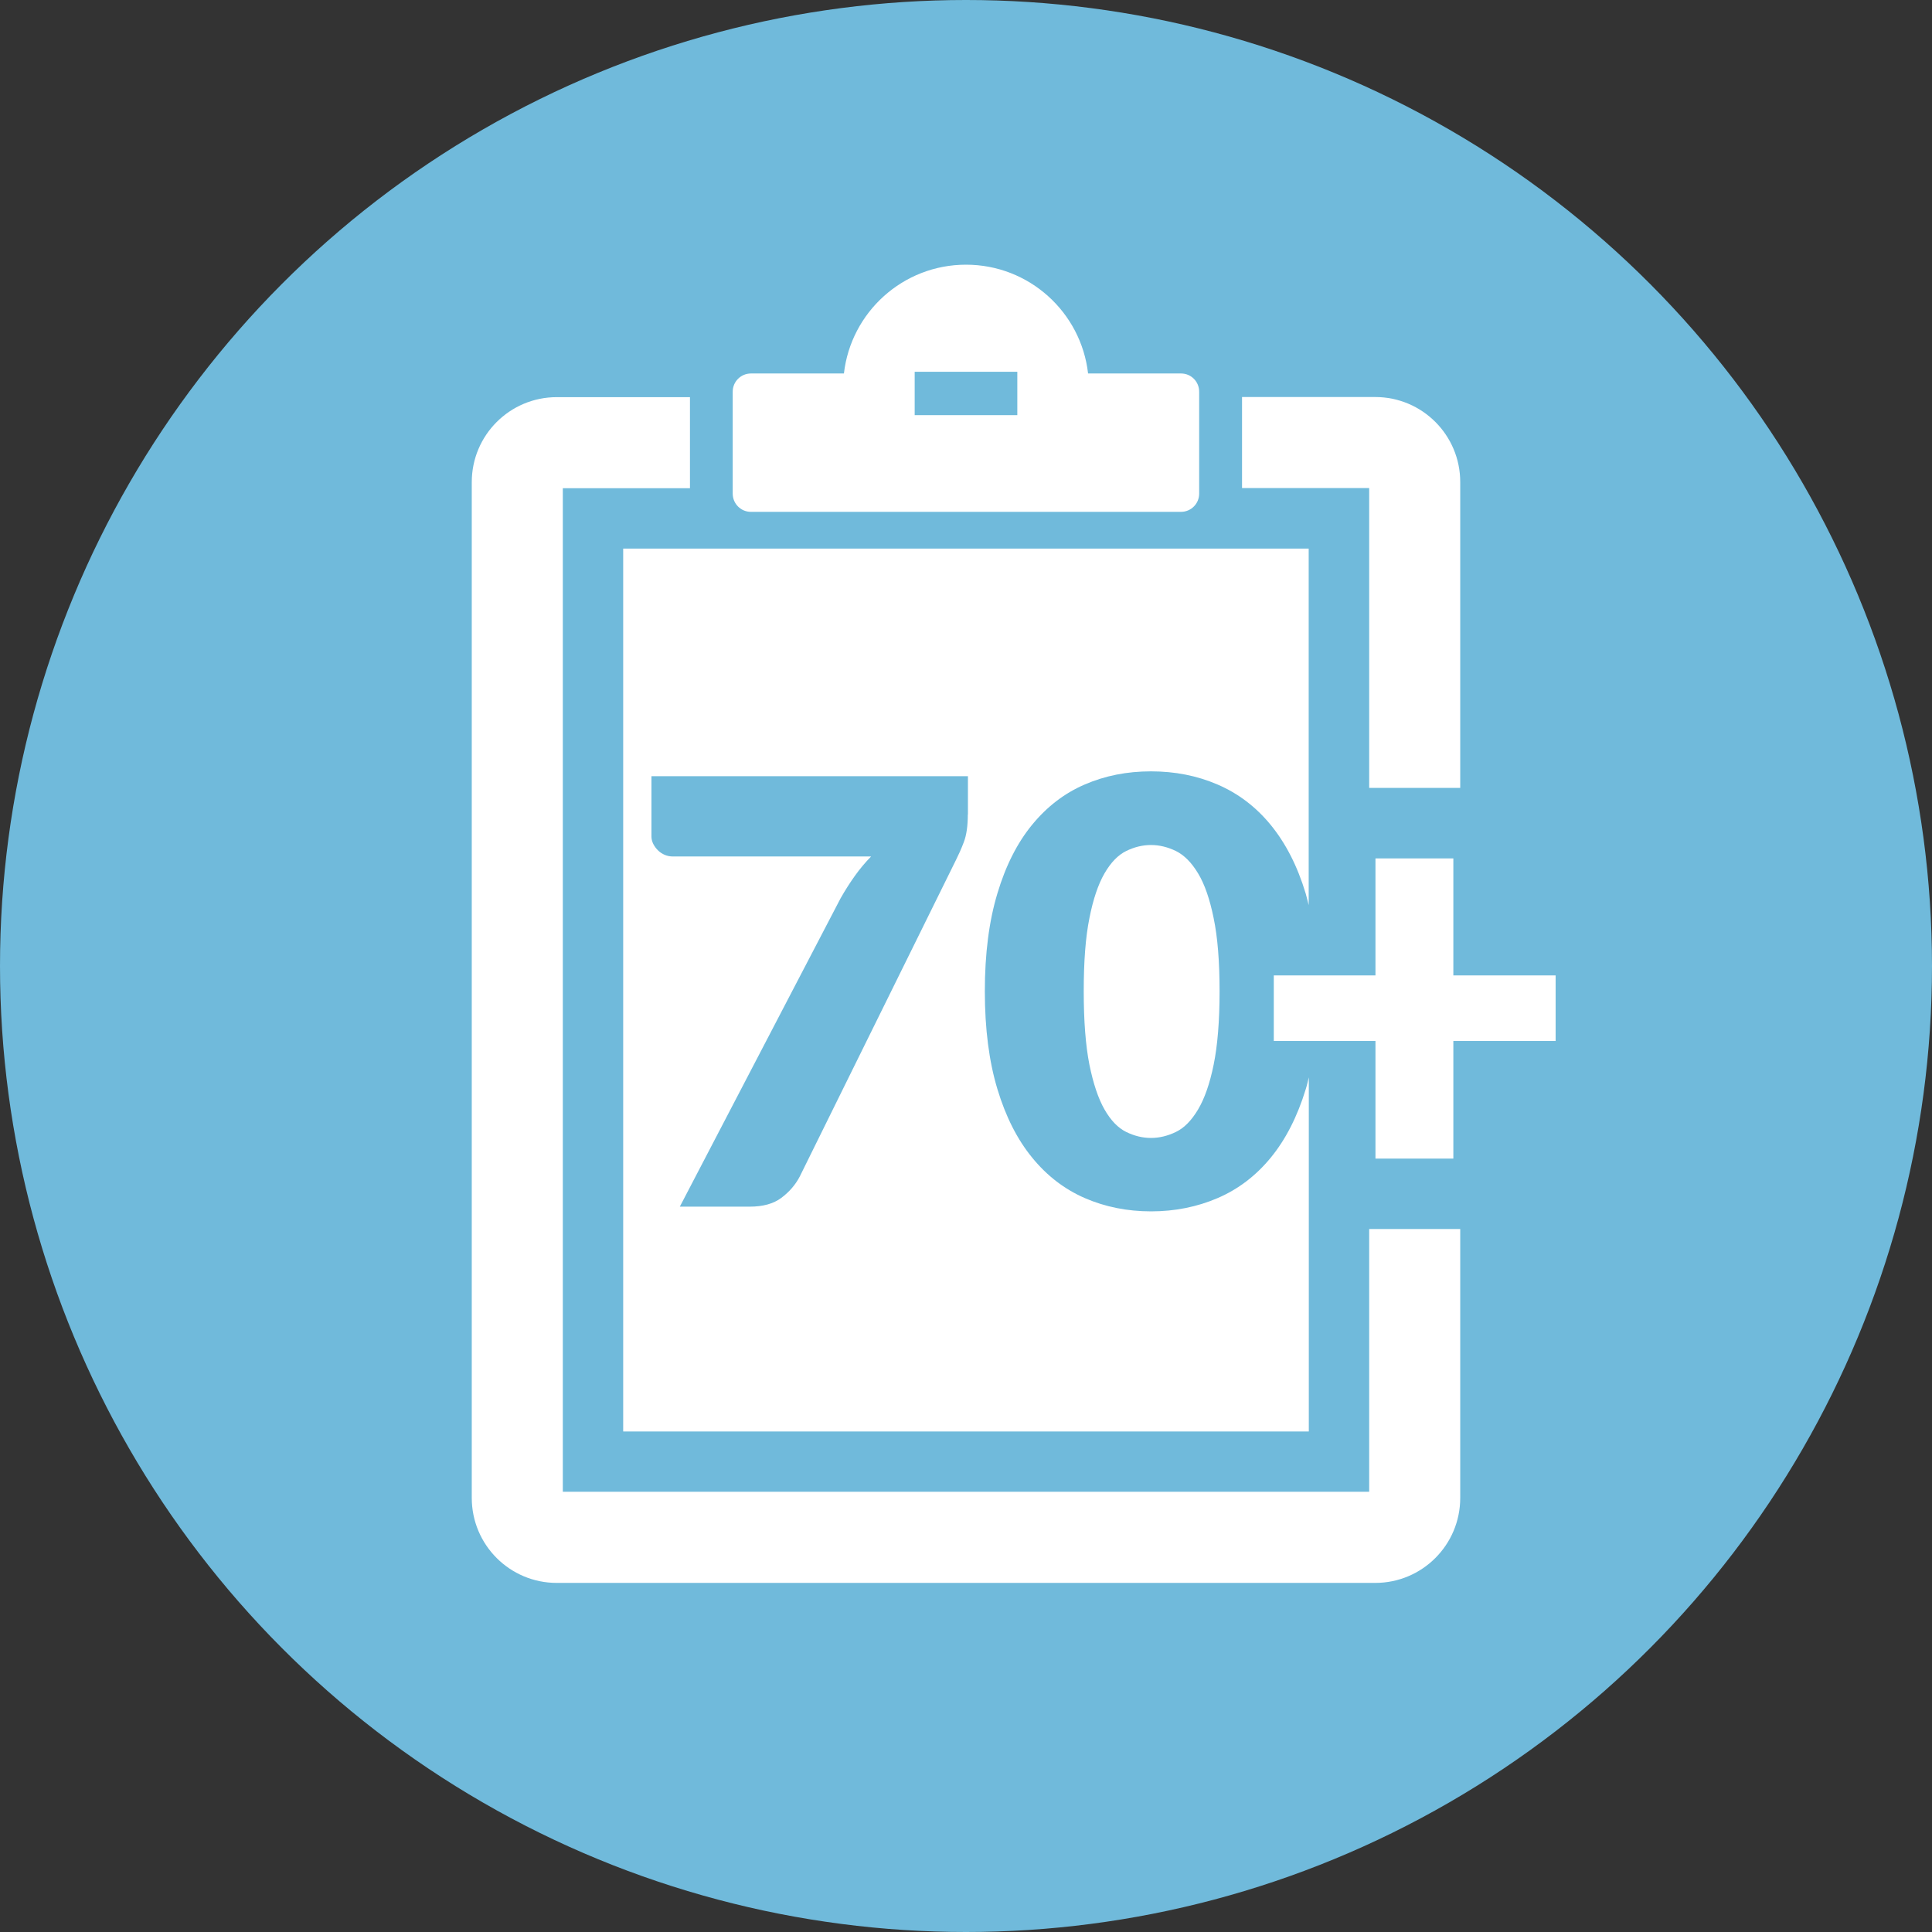
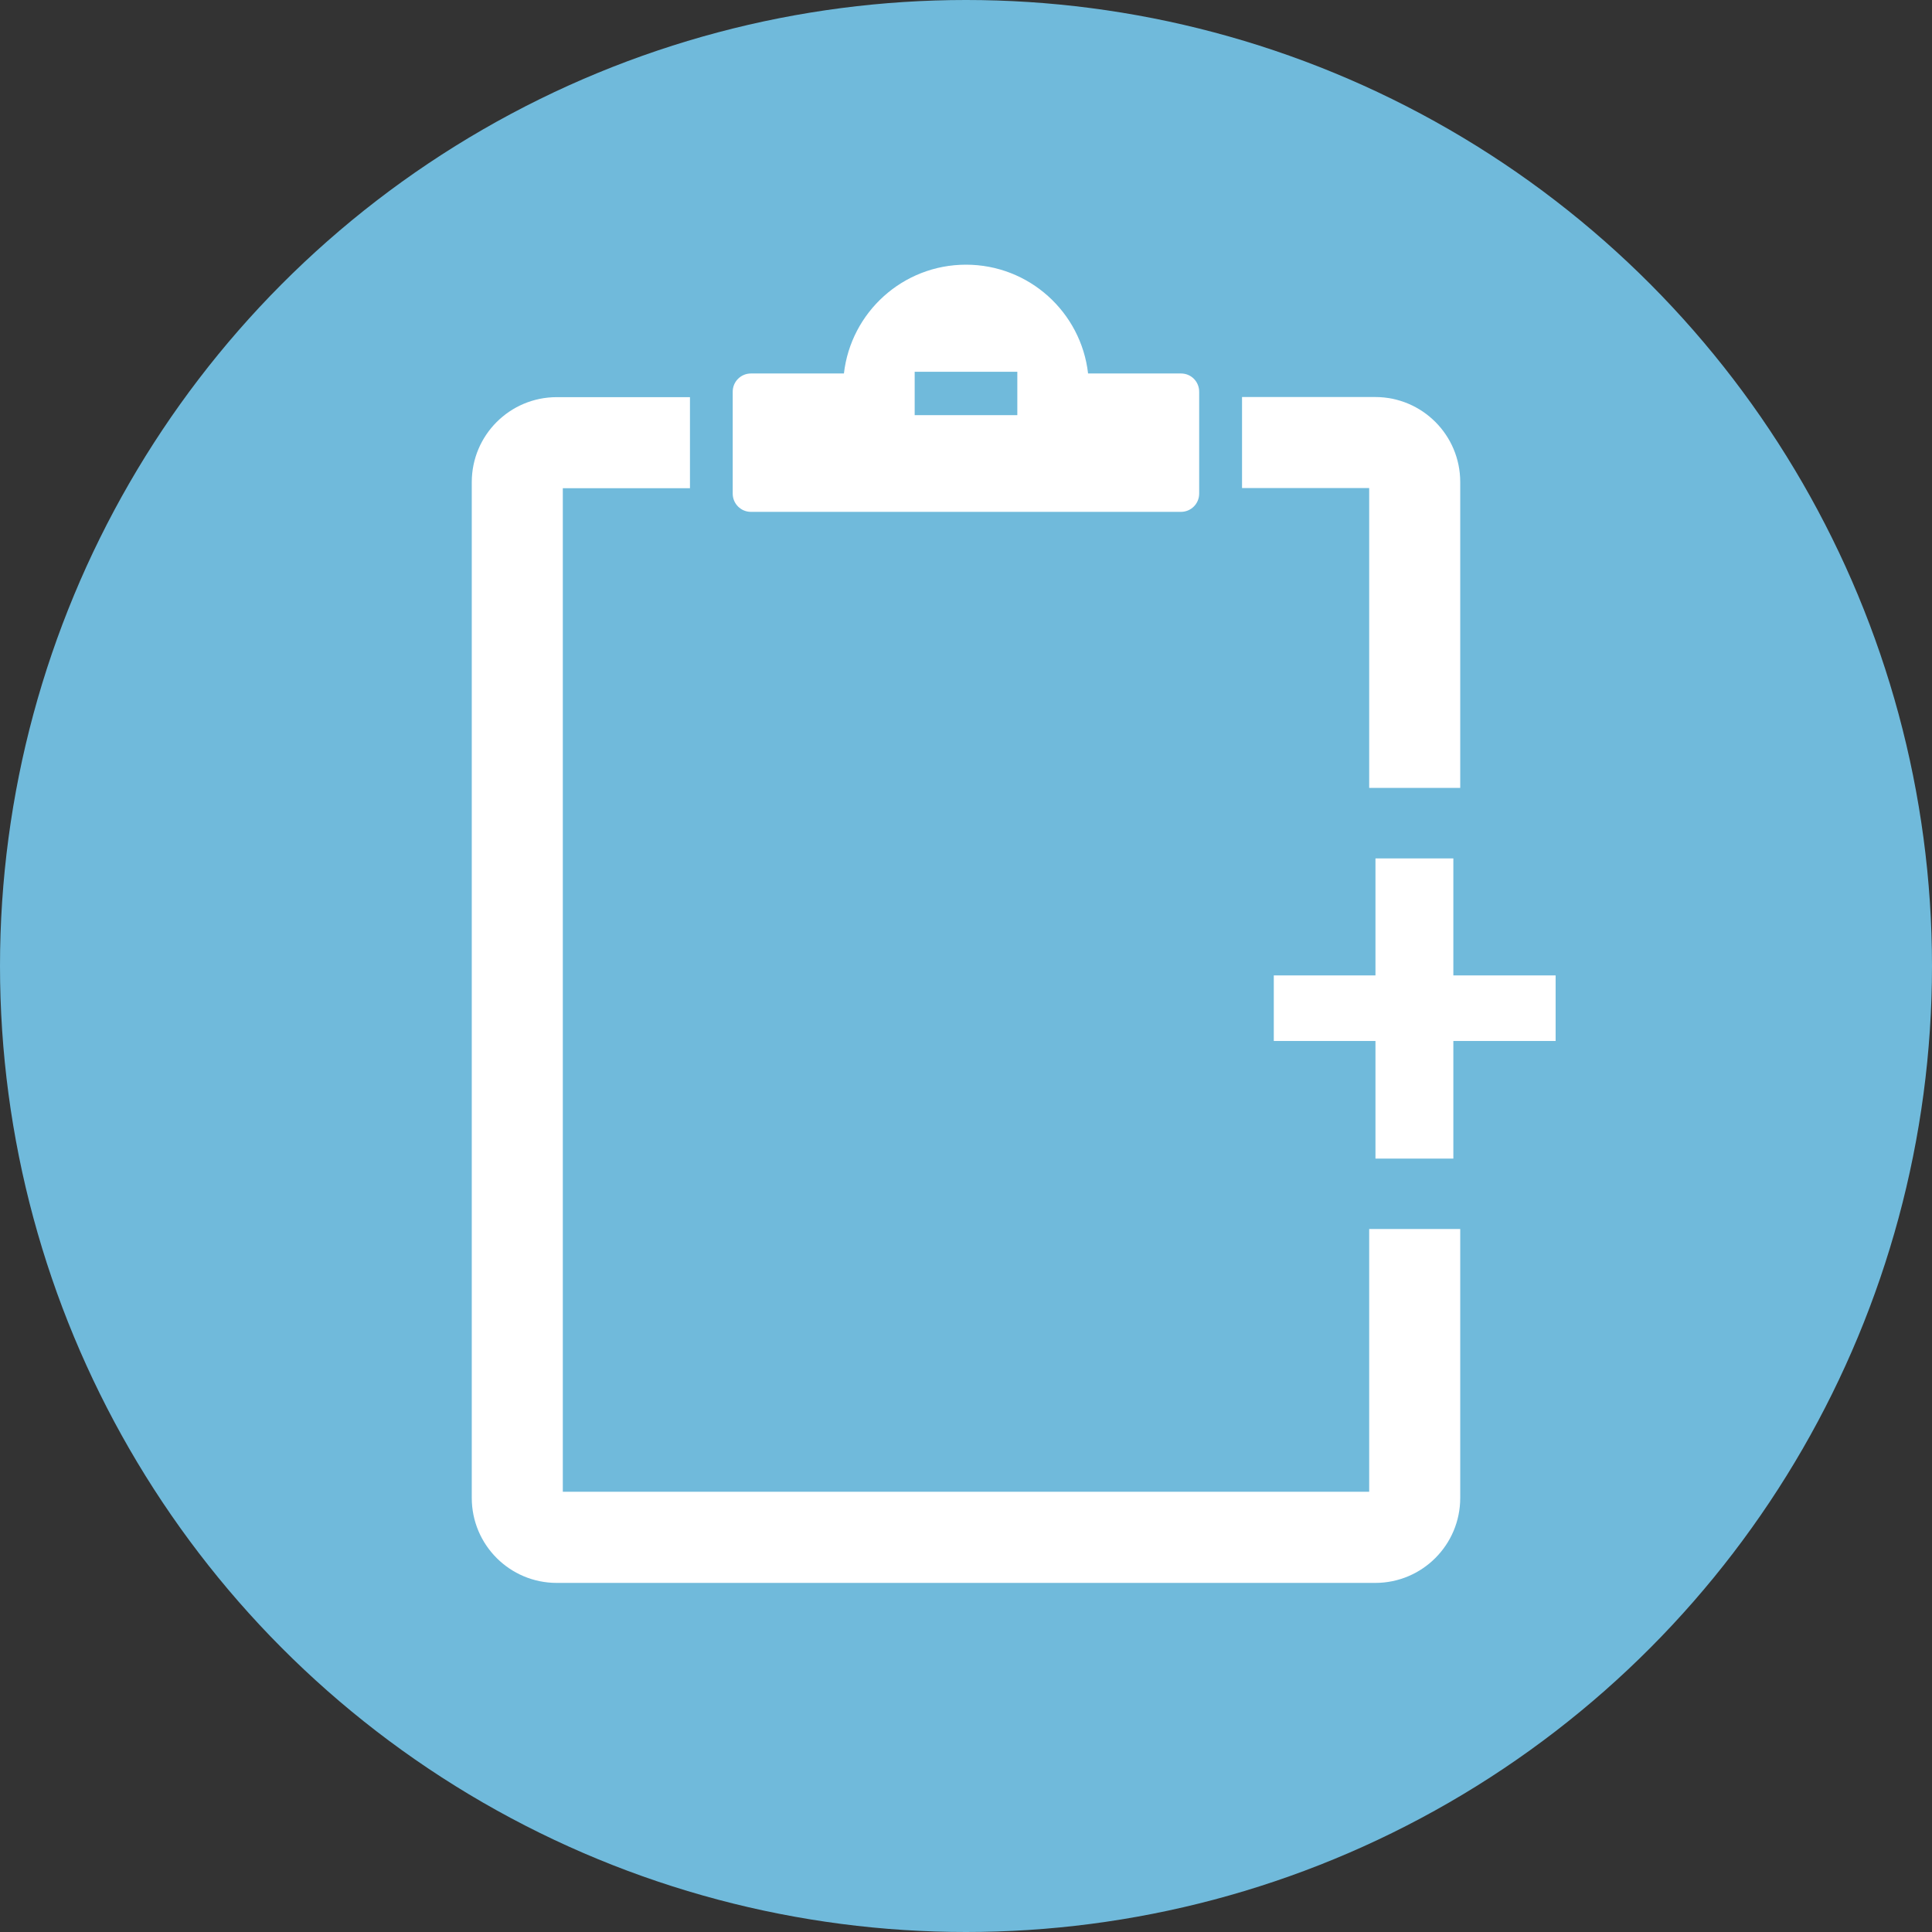
<svg xmlns="http://www.w3.org/2000/svg" version="1.1" id="Layer_1" x="0px" y="0px" width="160px" height="160px" viewBox="0 0 160 160" enable-background="new 0 0 160 160" xml:space="preserve">
  <rect x="0" y="0" width="160" height="160" fill="#333333" stroke="none" />
  <g>
    <circle fill="#70BADB" cx="80" cy="80" r="80" />
    <g>
-       <path fill="#FFFFFF" d="M99.22,72.33c-0.54-0.9-1.15-1.51-1.83-1.85c-0.68-0.33-1.37-0.5-2.07-0.5c-0.7,0-1.39,0.17-2.06,0.5    c-0.67,0.33-1.27,0.95-1.79,1.85s-0.94,2.13-1.25,3.71c-0.32,1.58-0.47,3.59-0.47,6.06c0,2.48,0.16,4.5,0.47,6.07    c0.32,1.57,0.73,2.8,1.25,3.71s1.12,1.53,1.79,1.86s1.36,0.5,2.06,0.5c0.7,0,1.39-0.17,2.07-0.5c0.68-0.33,1.29-0.95,1.83-1.86    c0.54-0.91,0.97-2.14,1.29-3.71s0.49-3.59,0.49-6.07c0-2.46-0.16-4.48-0.49-6.06C100.19,74.46,99.76,73.22,99.22,72.33z" />
      <path fill="#FFFFFF" d="M97.81,30.93h-7.7c-0.58-5.07-4.88-9.01-10.11-9.01c-5.23,0-9.53,3.94-10.11,9.01h-7.7    c-0.83,0-1.51,0.67-1.51,1.51v8.44c0,0.83,0.67,1.51,1.51,1.51h35.61c0.83,0,1.51-0.67,1.51-1.51v-8.44    C99.31,31.6,98.64,30.93,97.81,30.93z M84.25,34.38h-8.5v-3.59h8.5V34.38z" />
-       <path fill="#FFFFFF" d="M85.47,68.31c1.23-1.5,2.68-2.62,4.36-3.34c1.68-0.73,3.51-1.09,5.49-1.09c1.98,0,3.82,0.36,5.51,1.09    c1.7,0.73,3.17,1.84,4.4,3.34s2.21,3.39,2.9,5.68c0.09,0.31,0.17,0.65,0.25,0.97V45.43H51.61v73.12h56.78V89.22    c-0.08,0.33-0.15,0.66-0.25,0.97c-0.7,2.29-1.67,4.18-2.9,5.68s-2.7,2.62-4.4,3.35s-3.54,1.1-5.51,1.1c-1.98,0-3.81-0.37-5.49-1.1    c-1.68-0.73-3.14-1.85-4.36-3.35c-1.23-1.5-2.19-3.39-2.88-5.68c-0.69-2.28-1.04-4.99-1.04-8.1s0.35-5.82,1.04-8.1    C83.28,71.71,84.24,69.81,85.47,68.31z M80.15,67.45c0,0.95-0.11,1.71-0.33,2.29c-0.22,0.58-0.44,1.06-0.64,1.46L66.23,97.44    c-0.36,0.69-0.87,1.27-1.52,1.76s-1.53,0.73-2.62,0.73H56.3l13.31-25.53c0.39-0.69,0.79-1.31,1.19-1.87s0.85-1.1,1.34-1.6h-16.4    c-0.24,0-0.46-0.04-0.68-0.13c-0.21-0.09-0.4-0.21-0.56-0.37c-0.16-0.15-0.29-0.33-0.4-0.54c-0.1-0.2-0.15-0.41-0.15-0.62v-4.99    h26.21V67.45z" />
      <g>
        <path fill="#FFFFFF" d="M113.39,65.25h7.54V39.92c0-3.89-3.15-7.04-7.04-7.04h-11.03v7.54h10.53V65.25z" />
        <path fill="#FFFFFF" d="M113.39,101.78v21.76H46.61V40.43h10.53v-7.54H46.11c-3.89,0-7.04,3.15-7.04,7.04v84.12     c0,3.89,3.15,7.04,7.04,7.04h67.78c3.89,0,7.04-3.15,7.04-7.04v-22.27H113.39z" />
      </g>
      <path fill="#FFFFFF" d="M128.83,86.21h-8.47v9.74h-6.45v-9.74h-8.42v-5.43h8.42v-9.69h6.45v9.69h8.47V86.21z" />
    </g>
  </g>
</svg>